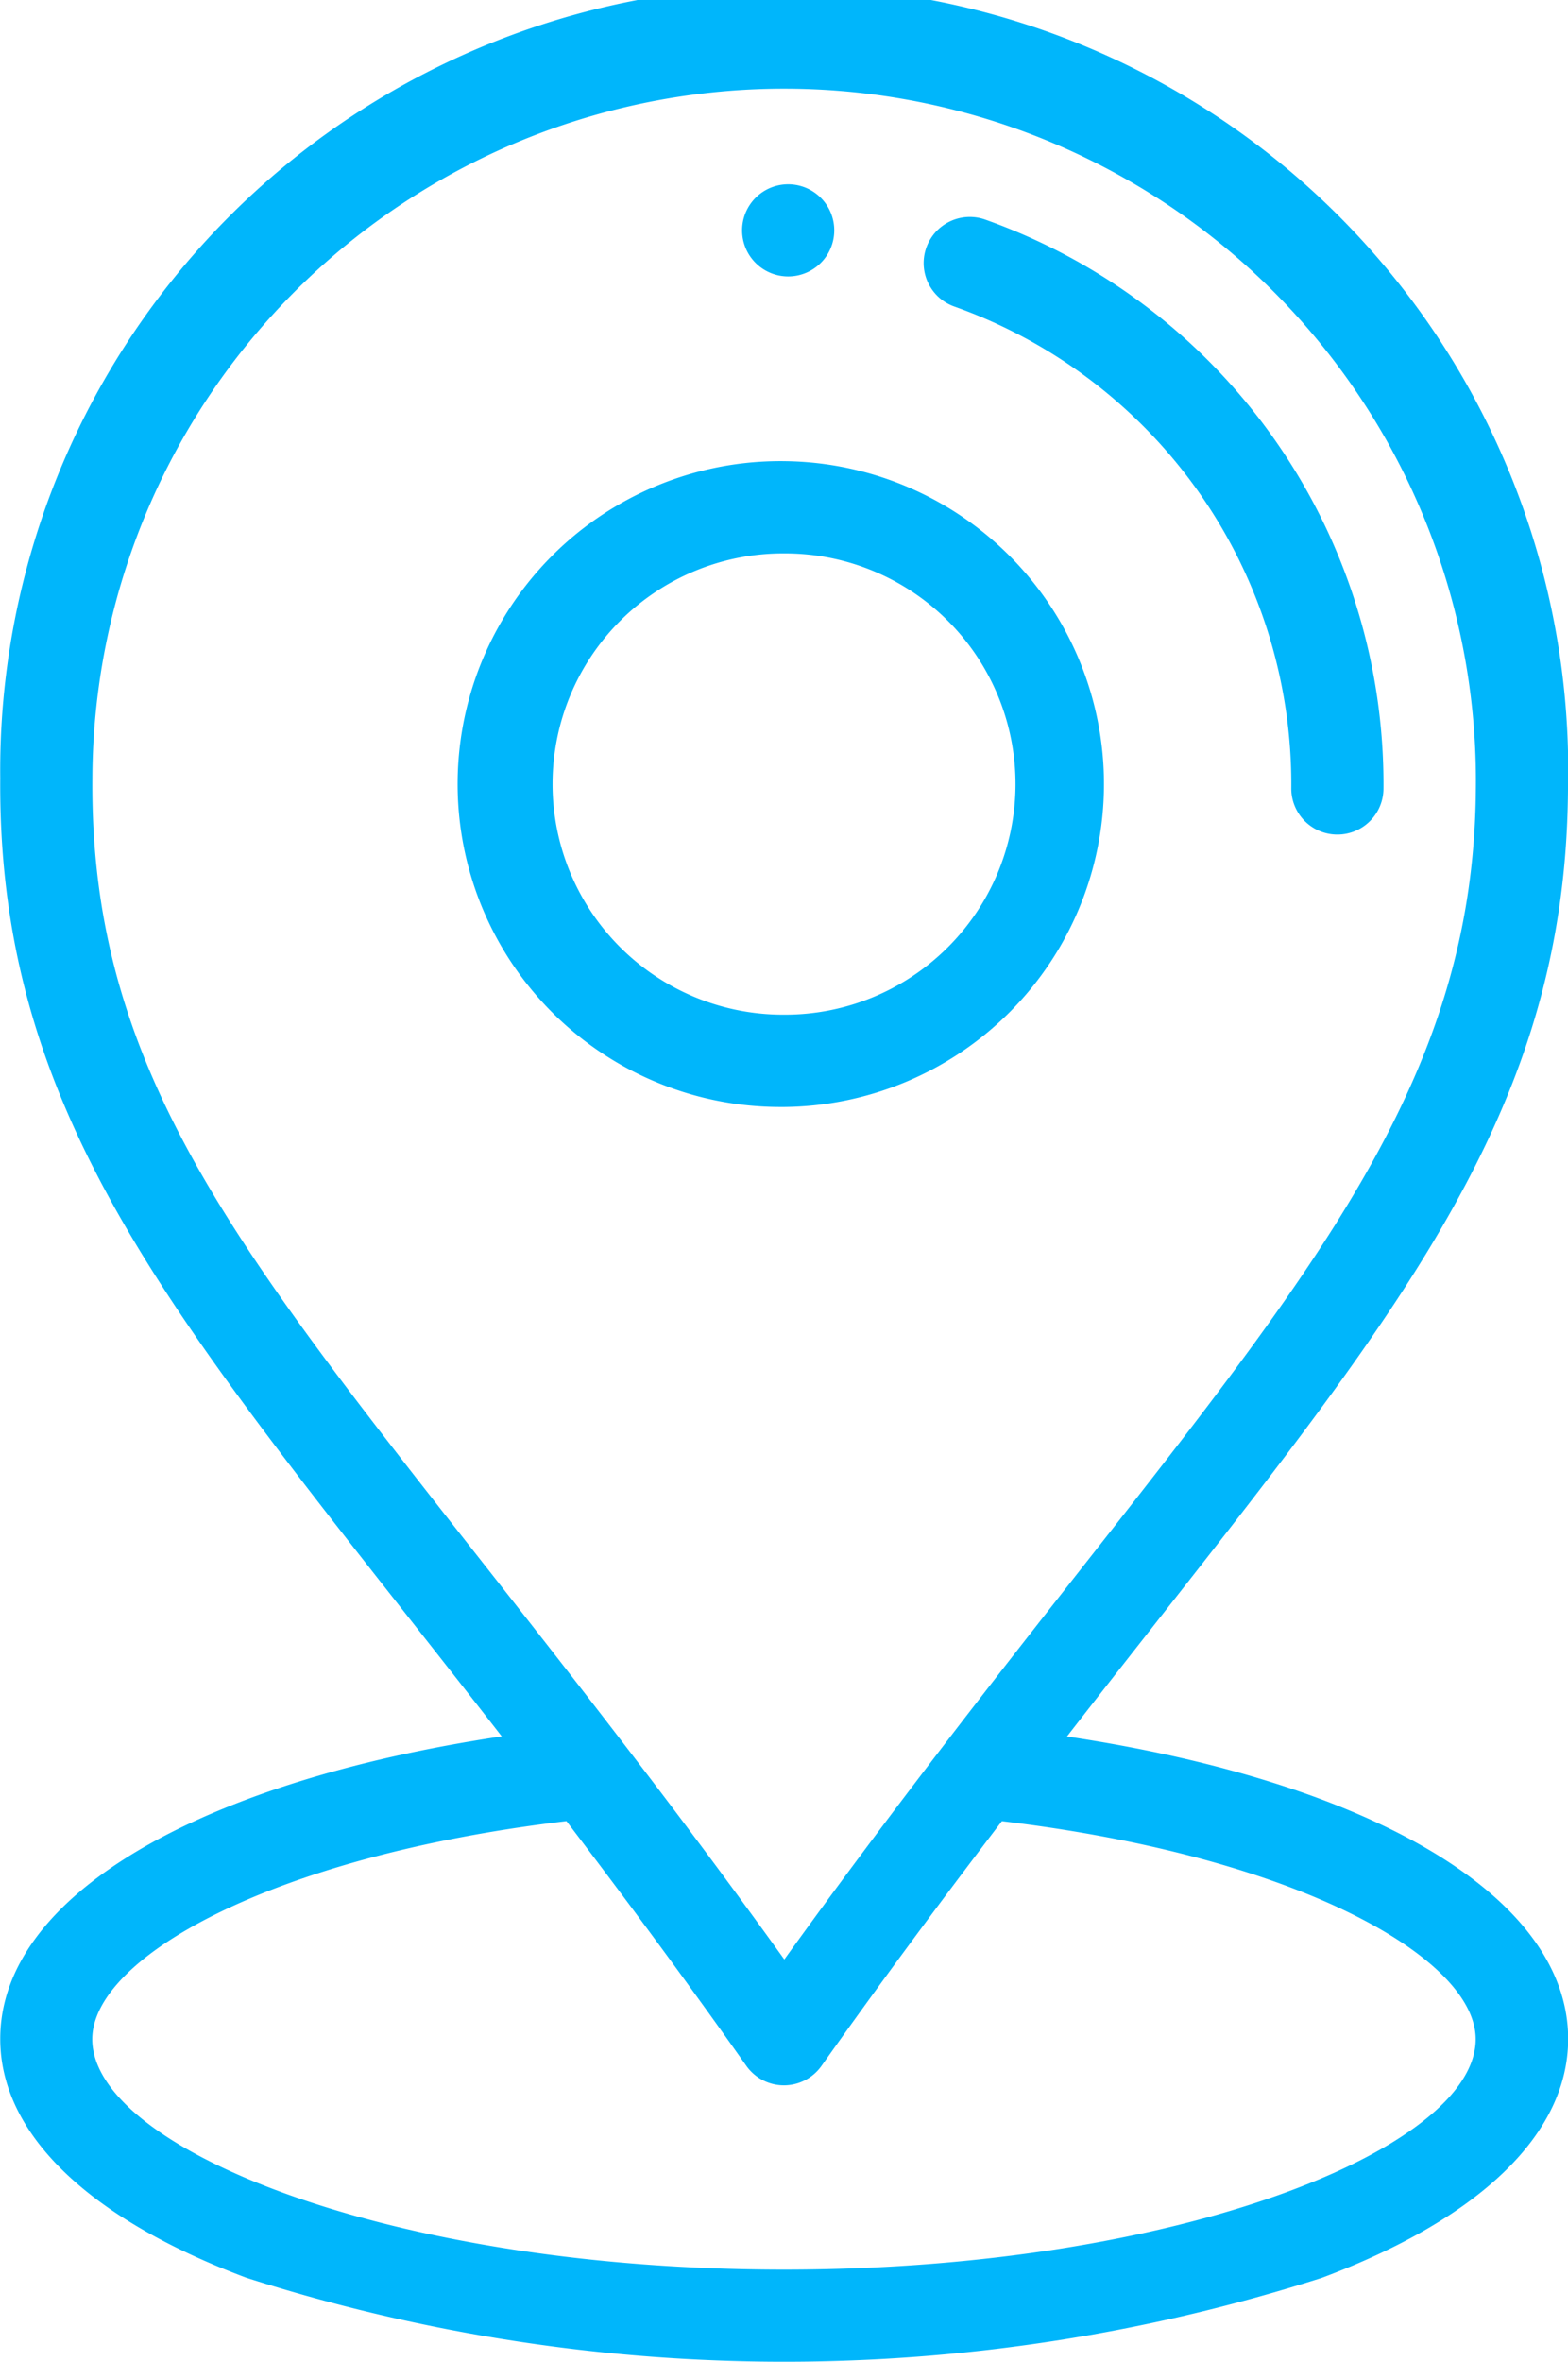
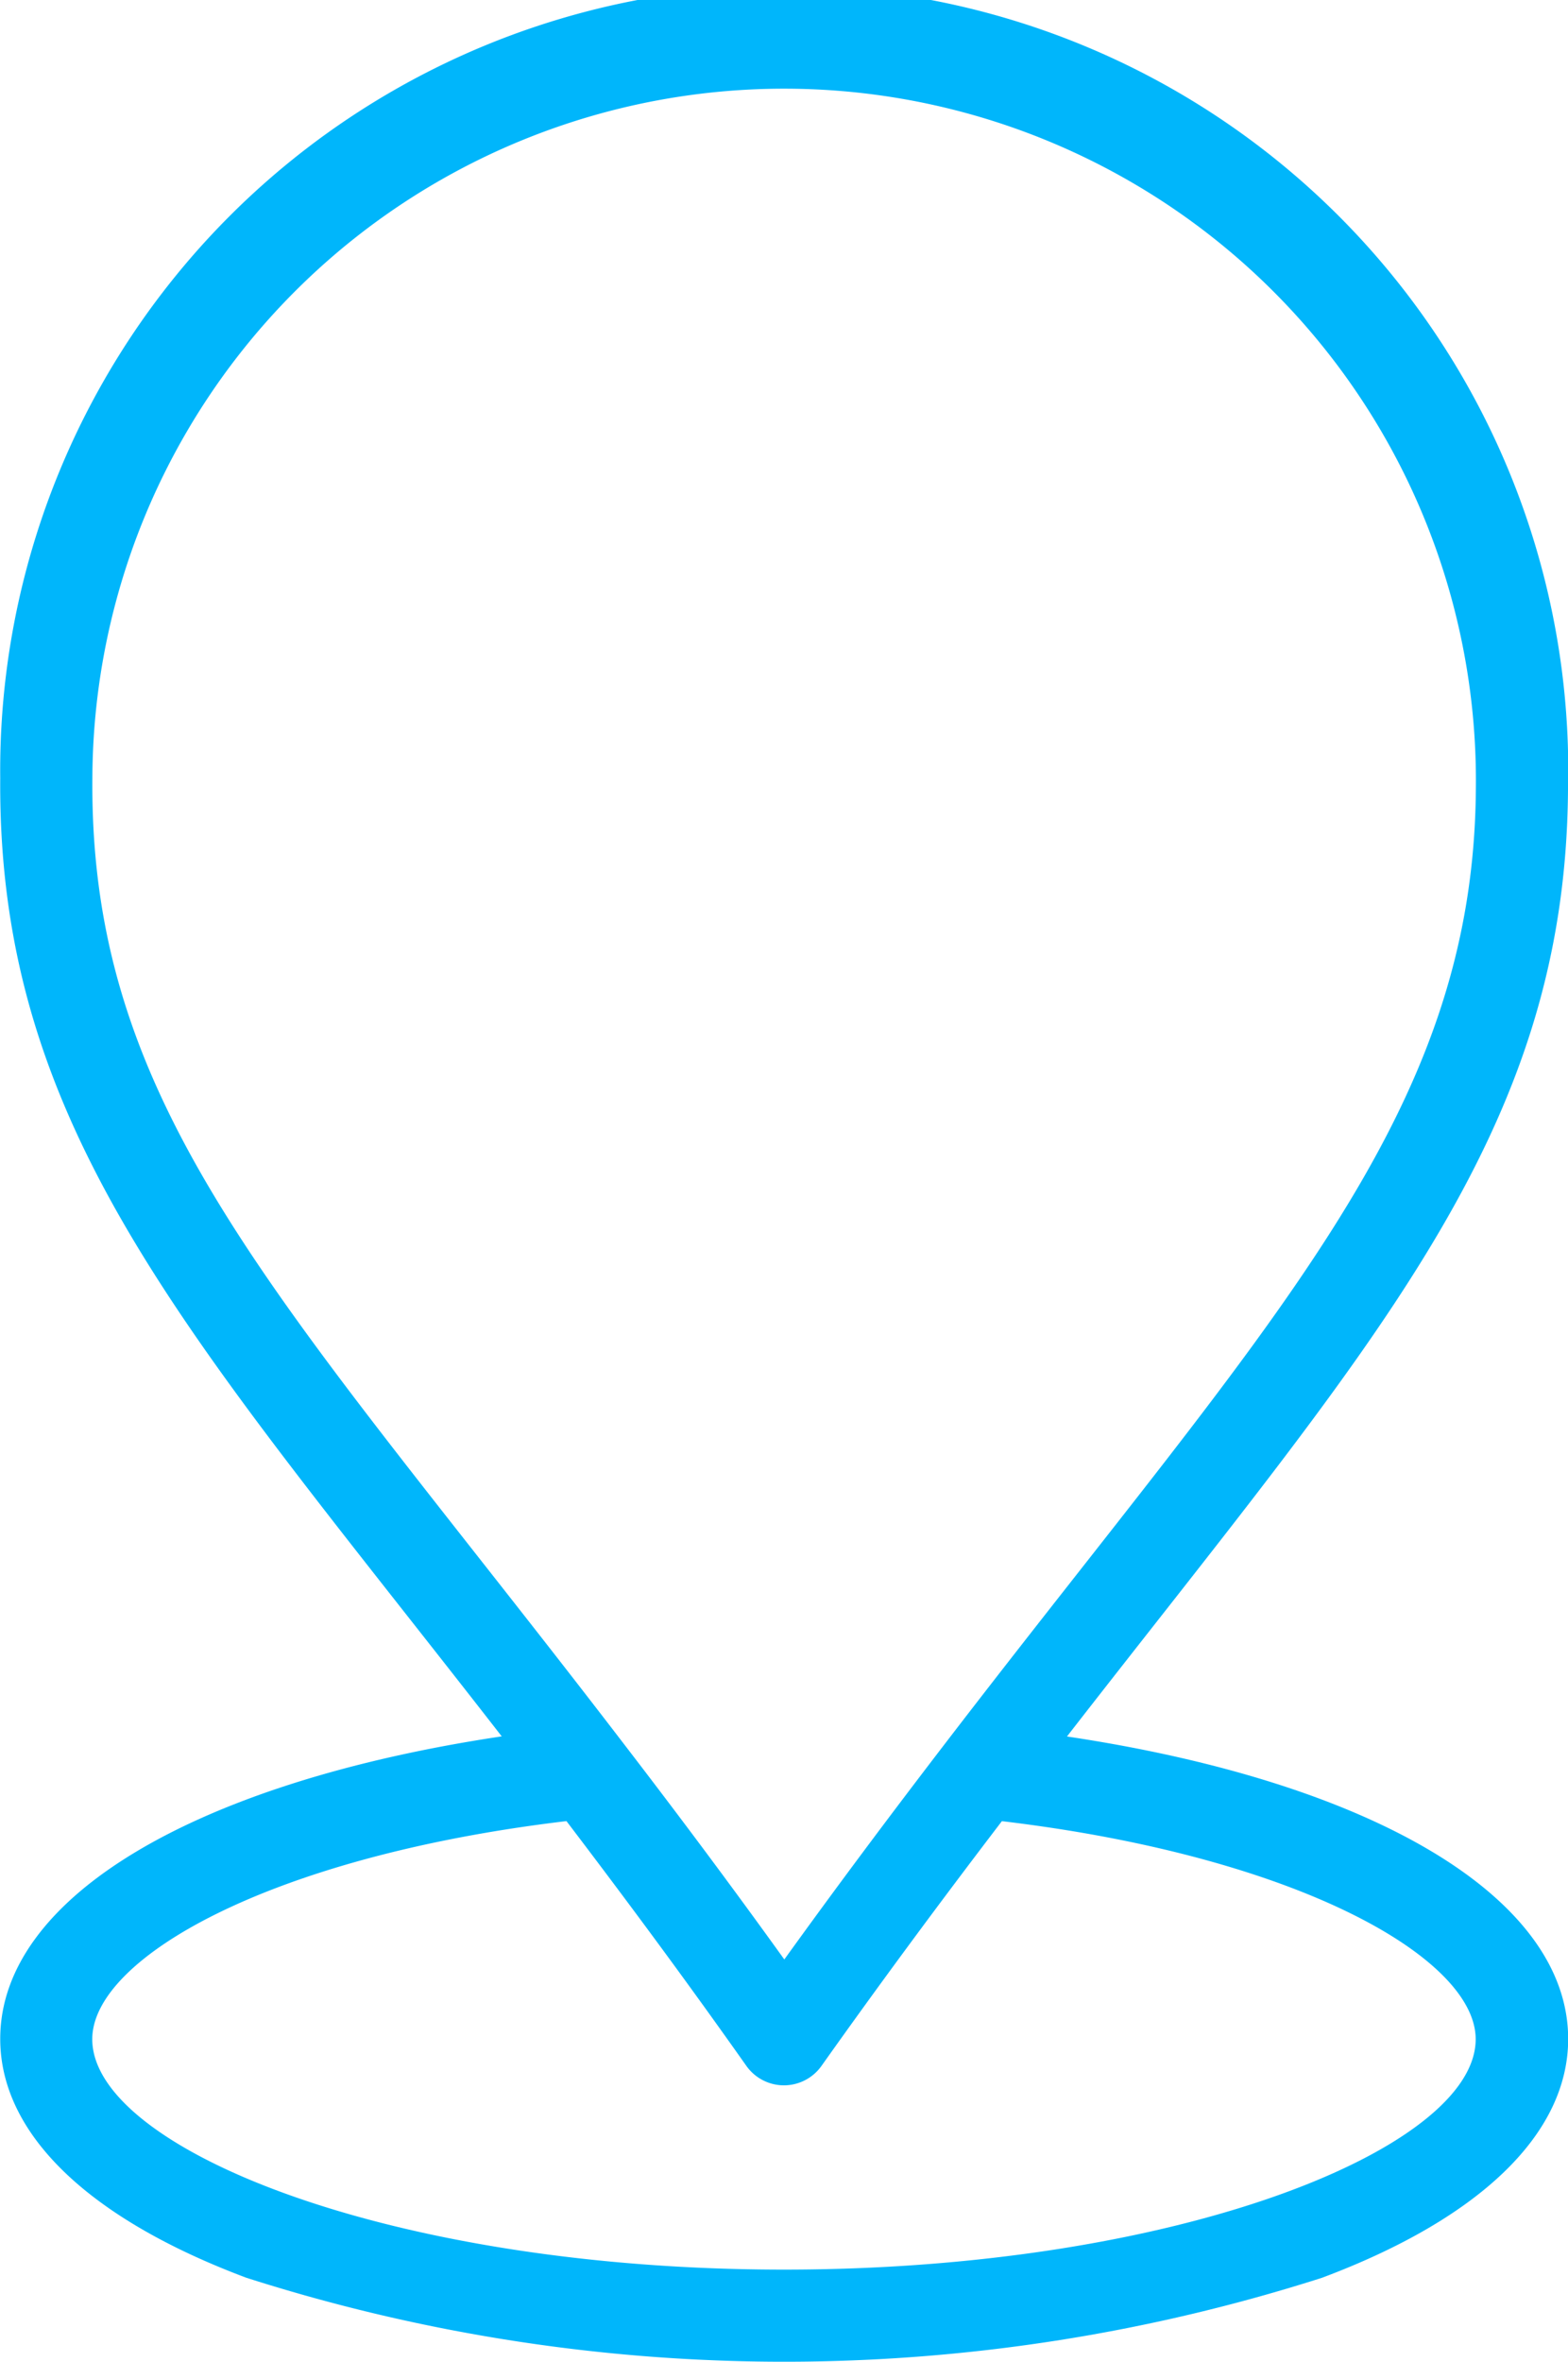
<svg xmlns="http://www.w3.org/2000/svg" width="27.227" height="41" viewBox="0 0 27.227 41">
  <g id="ic_location" transform="translate(-85.996)">
    <g id="Group_129" data-name="Group 129" transform="translate(98.881 3.204)">
      <g id="Group_128" data-name="Group 128">
-         <path id="Path_9554" data-name="Path 9554" d="M247.707,40a.8.8,0,1,0,.794.807A.8.8,0,0,0,247.707,40Z" transform="translate(-246.9 -40.005)" fill="#00b6fb" />
-       </g>
+         </g>
    </g>
    <g id="Group_131" data-name="Group 131" transform="translate(94.004 8.008)">
      <g id="Group_130" data-name="Group 130" transform="translate(0)">
-         <path id="Path_9555" data-name="Path 9555" d="M191.647,100a5.606,5.606,0,1,0-.084,11.211h.043A5.606,5.606,0,0,0,191.647,100Zm-.041,9.609h-.031a4,4,0,0,1,.029-8.008h.031a4,4,0,0,1-.029,8.008Z" transform="translate(-185.999 -100.002)" fill="#00b6fb" />
-       </g>
+         </g>
    </g>
    <g id="Group_133" data-name="Group 133" transform="translate(102.035 3.765)">
      <g id="Group_132" data-name="Group 132" transform="translate(0)">
-         <path id="Path_9556" data-name="Path 9556" d="M287.355,47.058a.8.8,0,0,0-.535,1.51,8.8,8.8,0,0,1,5.85,8.359.8.8,0,0,0,.795.807h.006a.8.8,0,0,0,.8-.795A10.4,10.4,0,0,0,287.355,47.058Z" transform="translate(-286.287 -47.011)" fill="#00b6fb" />
-       </g>
+         </g>
    </g>
    <g id="Group_135" data-name="Group 135" transform="translate(85.996)">
      <g id="Group_134" data-name="Group 134" transform="translate(0)">
        <path id="Path_9557" data-name="Path 9557" d="M104.523,30.145c5.326-6.856,8.655-10.431,8.7-16.429A13.614,13.614,0,1,0,86,13.511c-.046,6.161,3.345,9.731,8.708,16.632-5.335.8-8.708,2.8-8.708,5.251,0,1.641,1.517,3.114,4.272,4.147a30.649,30.649,0,0,0,18.682,0c2.755-1.033,4.272-2.506,4.272-4.147C113.223,32.946,109.854,30.943,104.523,30.145ZM87.6,13.524a12.012,12.012,0,1,1,24.023.18c-.043,5.7-3.573,9.207-9.208,16.553-1.005,1.31-1.928,2.548-2.8,3.759-.871-1.212-1.776-2.428-2.8-3.76C90.946,22.6,87.555,19.357,87.6,13.524ZM99.61,39.4c-6.875,0-12.012-2.114-12.012-4,0-1.4,3.071-3.172,8.234-3.786,1.141,1.5,2.142,2.858,3.123,4.248a.8.8,0,0,0,.653.339h0a.8.8,0,0,0,.653-.338c.972-1.371,2-2.766,3.132-4.248,5.158.614,8.227,2.384,8.227,3.785C111.621,37.285,106.485,39.4,99.61,39.4Z" transform="translate(-85.996)" fill="#00b6fb" />
      </g>
    </g>
  </g>
</svg>